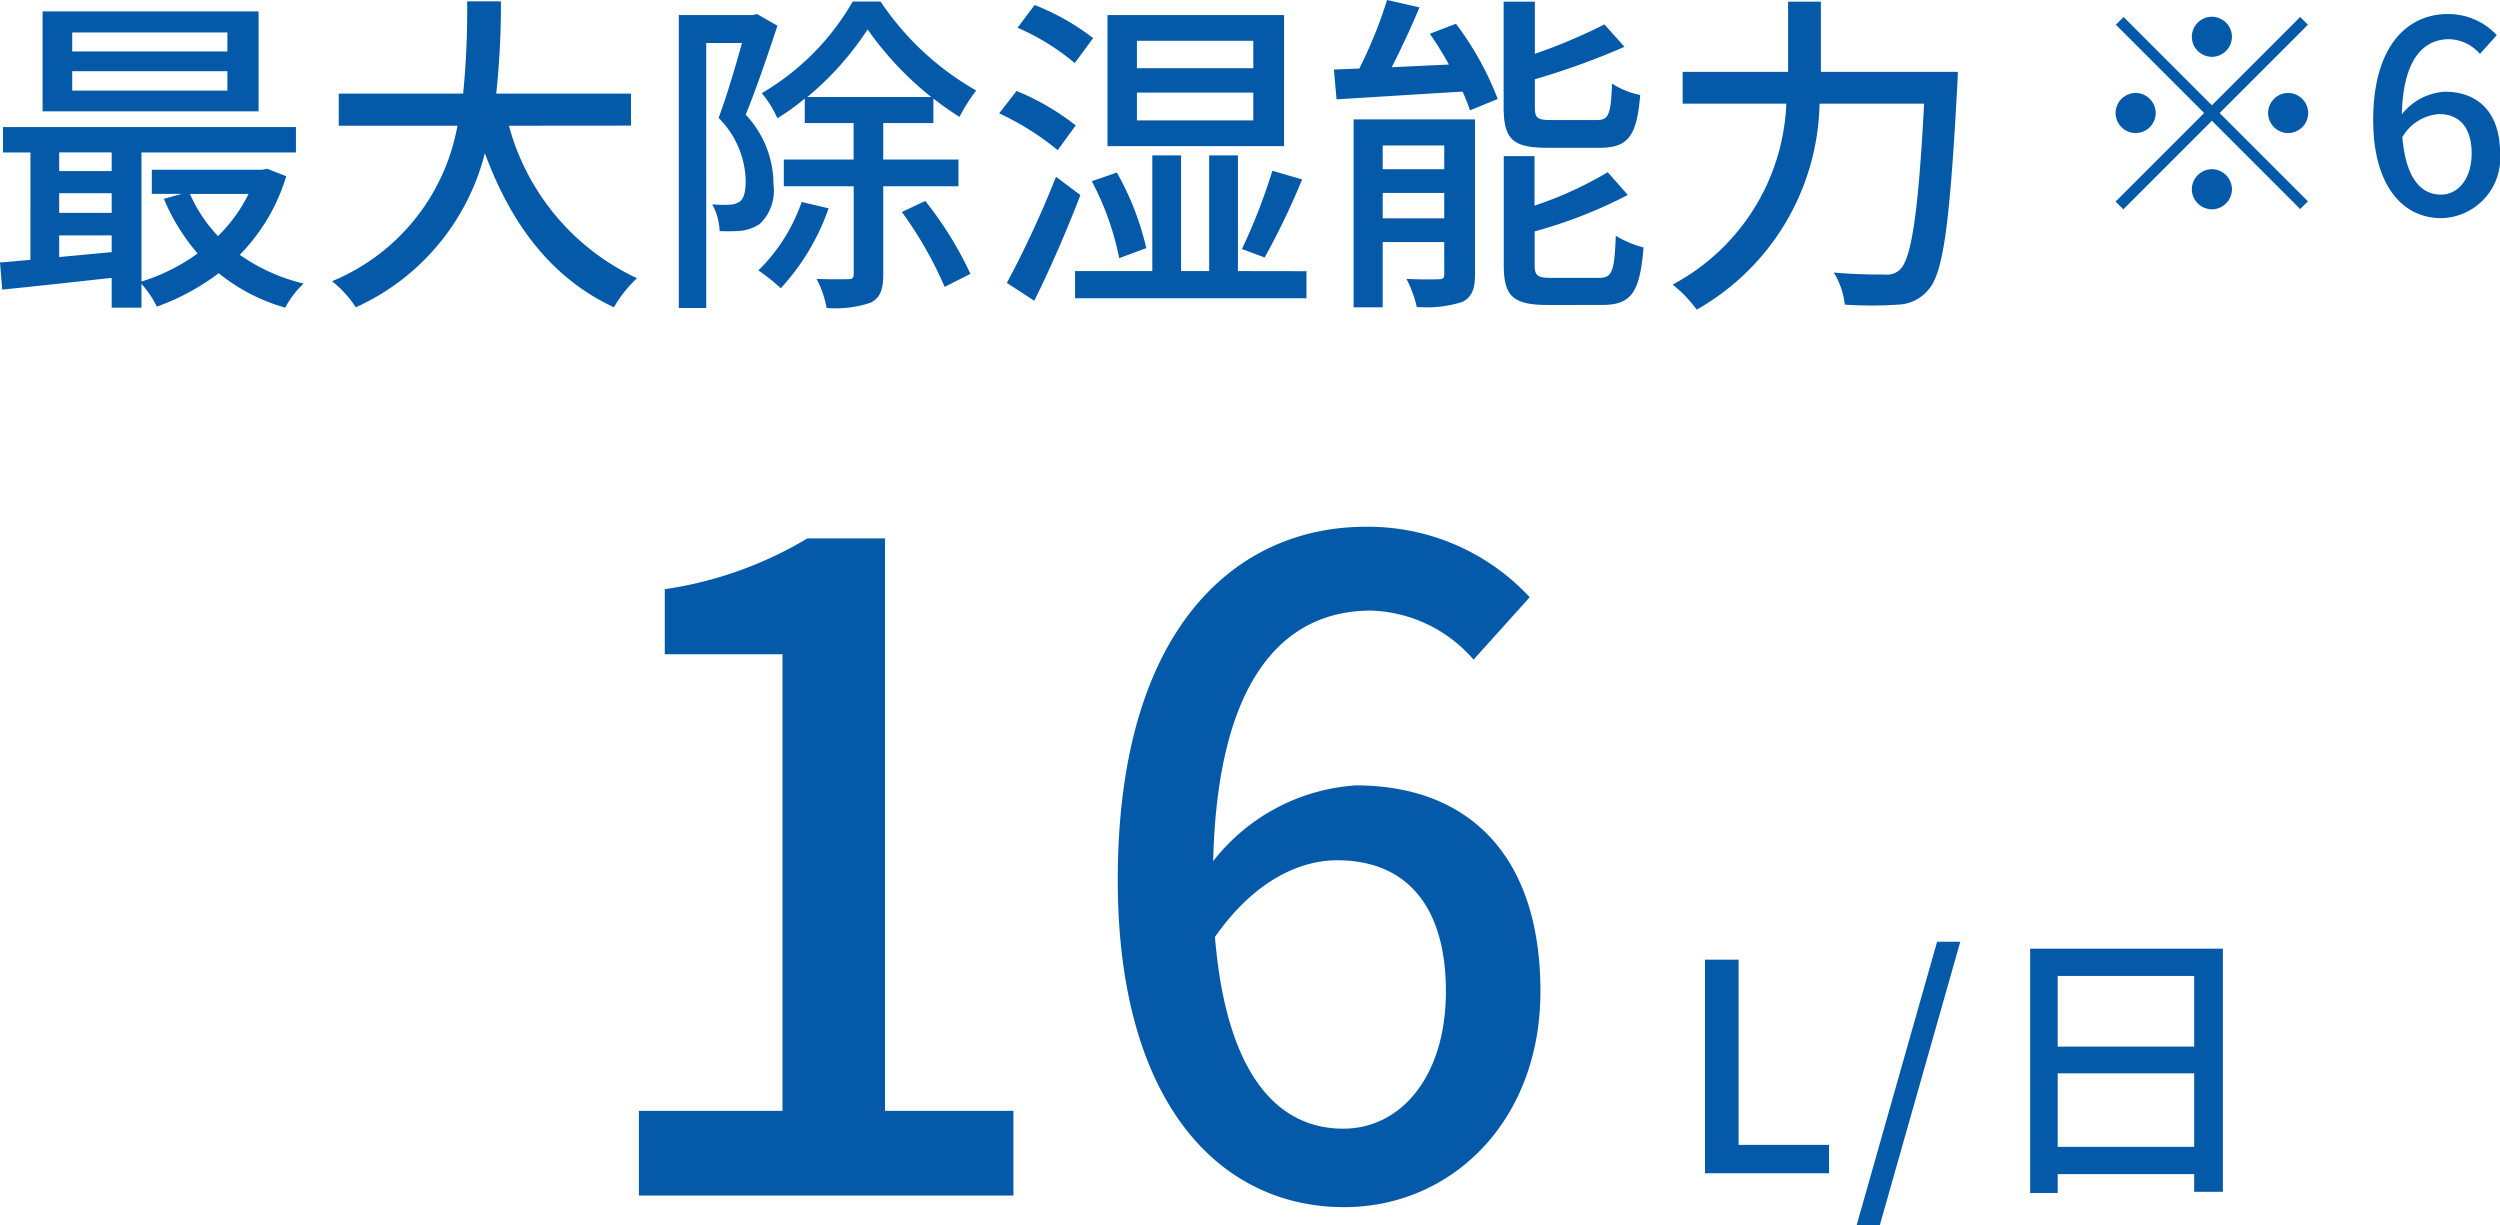
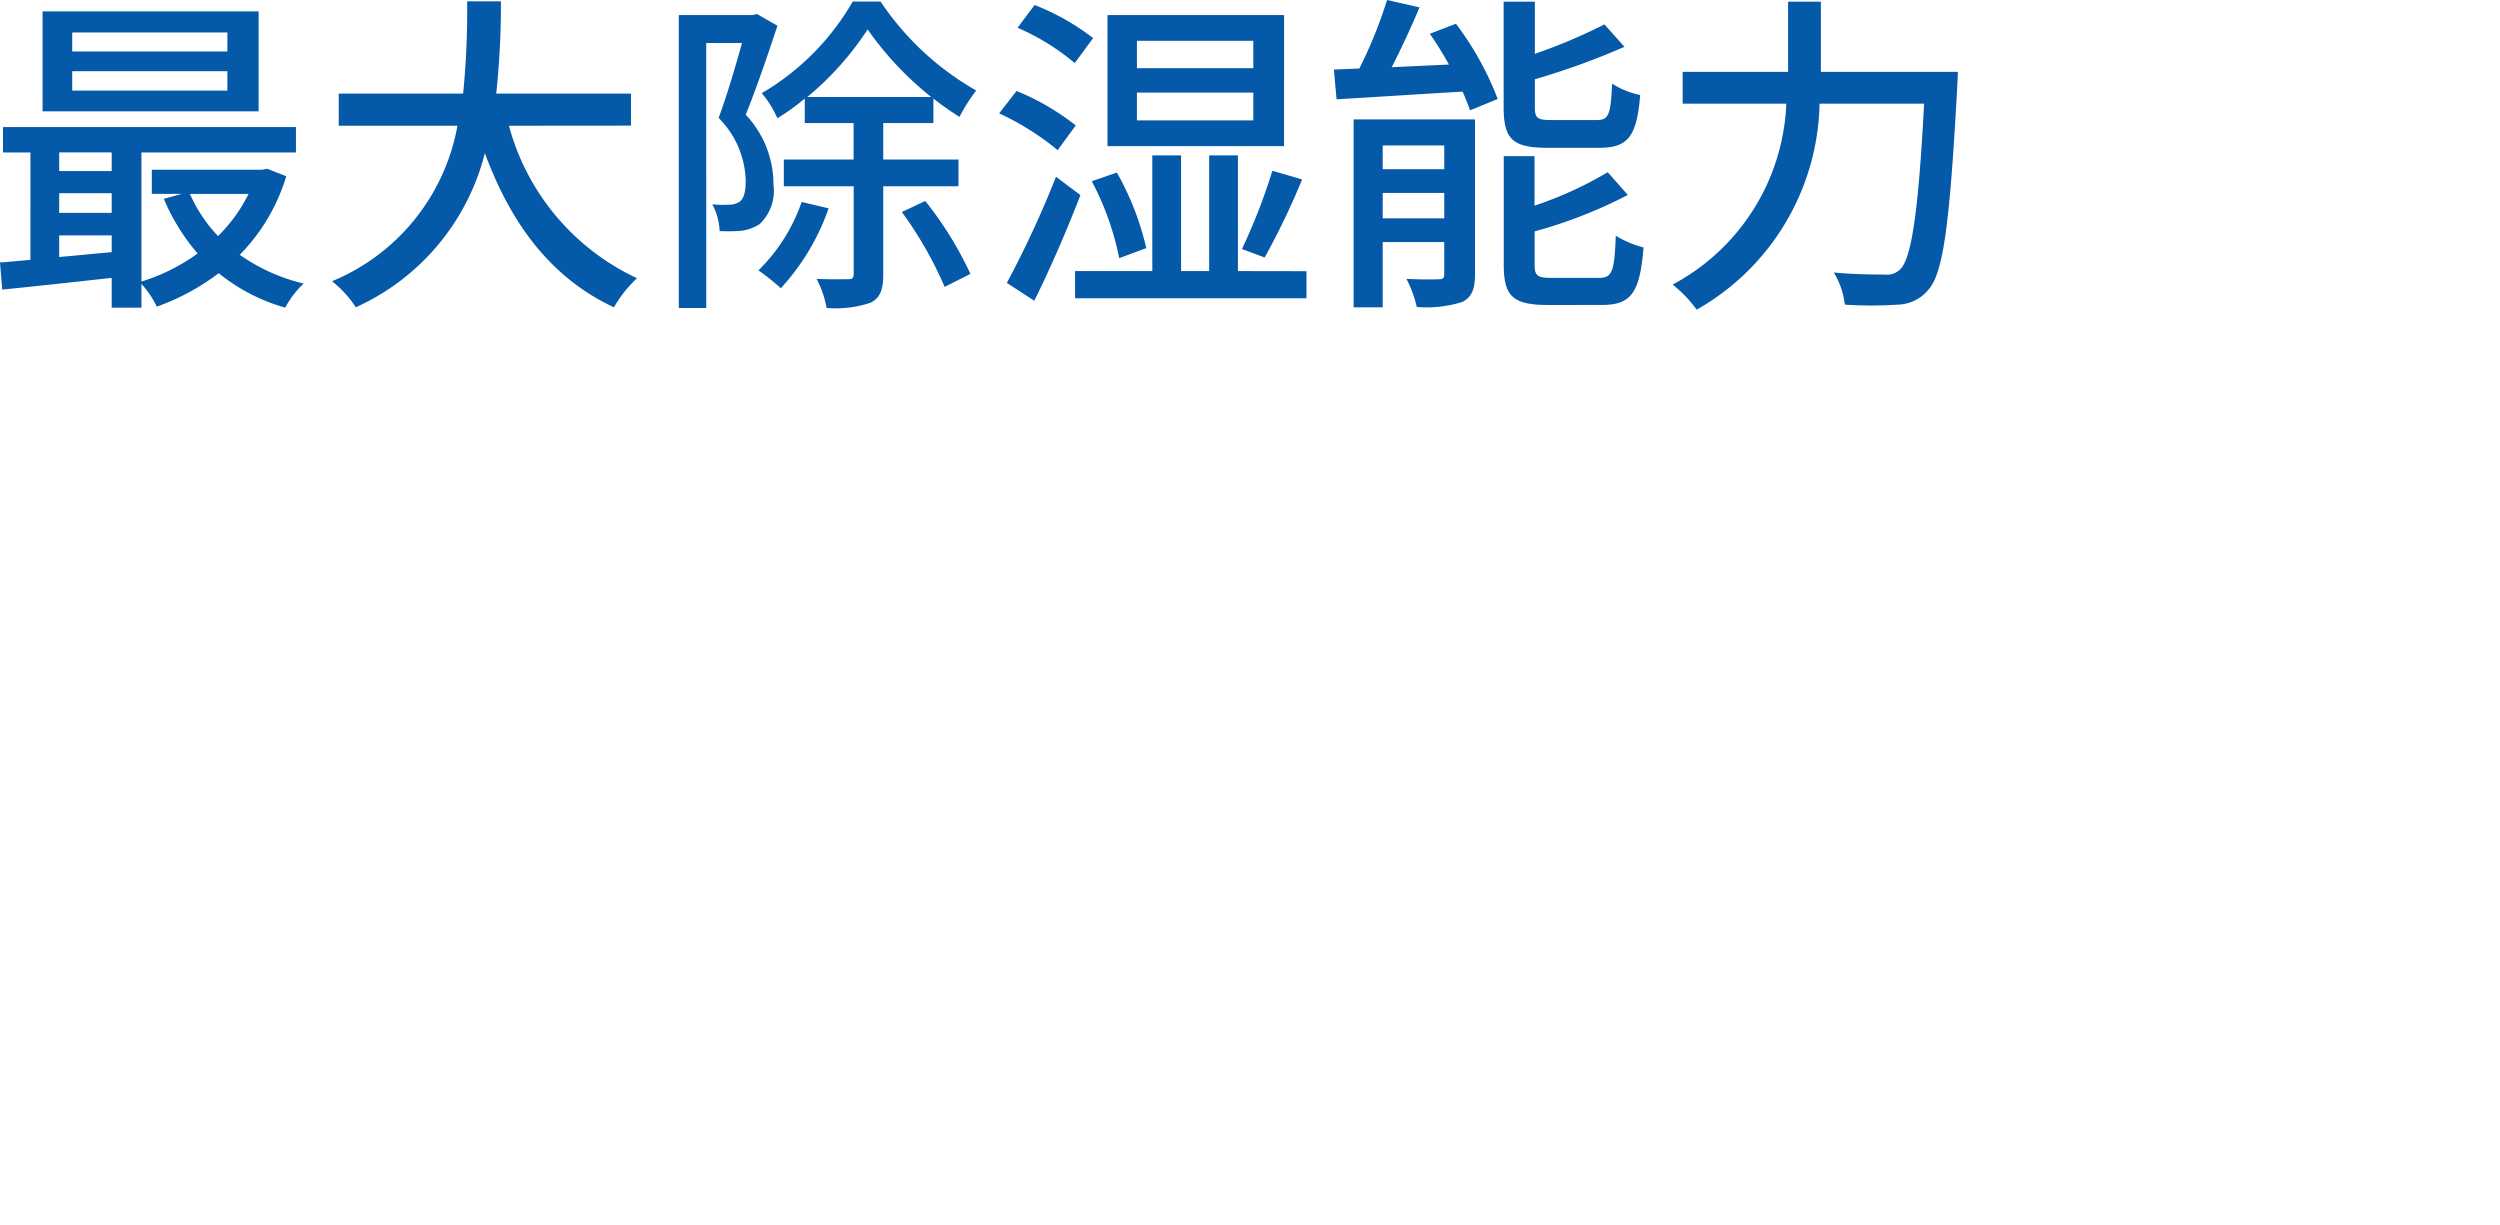
<svg xmlns="http://www.w3.org/2000/svg" width="112.144" height="54.97" viewBox="0 0 112.144 54.97">
  <g id="tag03" transform="translate(-14.101 -15.37)">
    <path id="パス_60189" data-name="パス 60189" d="M-34.02-10.32h-6.96v-.855h6.96Zm0,1.755h-6.96v-.87h6.96Zm1.4-3.555h-9.69v4.485h9.69Zm-.45,8.19A7.069,7.069,0,0,1-34.44-2.04,6.611,6.611,0,0,1-35.7-3.93ZM-41.565-1.1V-2.07h2.355v.75Zm0-2.865h2.355v.885h-2.355Zm2.355-1.83v.84h-2.355v-.84Zm6.975.735-.24.045H-37.41v1.08h1.35l-.81.225A9.19,9.19,0,0,0-35.355-1.26,8.632,8.632,0,0,1-37.875,0V-5.79h6.93V-6.93h-13.14v1.14h1.23V-.975c-.495.045-.96.09-1.365.12l.1,1.215C-42.75.225-40.98.03-39.21-.165V1.17h1.335V.105a4.369,4.369,0,0,1,.69,1.02,10.36,10.36,0,0,0,2.775-1.5A8.311,8.311,0,0,0-31.425,1.17,4.133,4.133,0,0,1-30.6.09,8.335,8.335,0,0,1-33.465-1.2,8.521,8.521,0,0,0-31.38-4.725Zm16.32-1.935V-8.43H-21.96a37.838,37.838,0,0,0,.21-4.14h-1.515a37.616,37.616,0,0,1-.18,4.14h-5.58v1.44H-23.7A9.332,9.332,0,0,1-29.325-.015a4.866,4.866,0,0,1,1.065,1.17A10.377,10.377,0,0,0-22.47-5.76c1.17,3.18,2.985,5.61,5.79,6.915A5.517,5.517,0,0,1-15.645-.15,10.584,10.584,0,0,1-21.39-6.99ZM-10.26-12l-.21.045h-3.3V1.185h1.23V-10.7h1.605c-.285,1.02-.675,2.355-1.05,3.36A4.114,4.114,0,0,1-10.77-4.53c0,.435-.06.8-.27.945a.808.808,0,0,1-.465.135,4.521,4.521,0,0,1-.765-.015,2.724,2.724,0,0,1,.33,1.2,7.113,7.113,0,0,0,.99-.015,2.019,2.019,0,0,0,.81-.3,2.076,2.076,0,0,0,.615-1.785,4.541,4.541,0,0,0-1.245-3.12c.48-1.17,1.005-2.73,1.425-3.99Zm2,8.43A7.915,7.915,0,0,1-10.2-.5,9.018,9.018,0,0,1-9.195.3,10.279,10.279,0,0,0-7.05-3.285Zm.255-4.71A13.5,13.5,0,0,0-5.3-11.31a14.507,14.507,0,0,0,2.85,3.03Zm6.78,4.005v-1.2H-4.6V-7.11h2.25v-1.1a13.937,13.937,0,0,0,1.17.825,7.619,7.619,0,0,1,.75-1.185,12.75,12.75,0,0,1-4.29-3.99H-5.97a11.261,11.261,0,0,1-4.08,4.11,4.424,4.424,0,0,1,.7,1.125,9.776,9.776,0,0,0,1.23-.885v1.1h2.19v1.635H-9.06v1.2h3.135v3.93c0,.18-.06.24-.24.24-.2,0-.8.015-1.425-.015a4.5,4.5,0,0,1,.45,1.305A4.89,4.89,0,0,0-5.16.945C-4.725.72-4.6.345-4.6-.33V-4.275ZM-3.765-3.12A17.275,17.275,0,0,1-1.845.24L-.69-.345a16.072,16.072,0,0,0-2.025-3.27ZM12-9.57H6.78V-10.8H12Zm0,2.34H6.78V-8.475H12Zm1.38-4.725H5.46v5.88h7.92ZM12.51-1.08a33.351,33.351,0,0,0,1.68-3.5l-1.335-.39a25.824,25.824,0,0,1-1.365,3.51ZM7.2-1.5A12.711,12.711,0,0,0,5.88-4.89L4.755-4.5a12.618,12.618,0,0,1,1.23,3.45ZM4.815-10.92A10.569,10.569,0,0,0,2.19-12.405l-.765,1.02A10.308,10.308,0,0,1,3.99-9.8Zm-.78,3.915A11.15,11.15,0,0,0,1.38-8.55L.6-7.545a12.176,12.176,0,0,1,2.625,1.65ZM3.15-4.7A45.6,45.6,0,0,1,.945.06l1.23.8c.7-1.4,1.47-3.18,2.07-4.74Zm8.16,4.23v-5.19H10.02v5.19H8.76v-5.19H7.47v5.19H4.005V.75h10.38V-.465ZM27.525-6c1.275,0,1.68-.5,1.83-2.37a3.6,3.6,0,0,1-1.26-.51c-.06,1.395-.15,1.635-.69,1.635h-2.04c-.63,0-.735-.09-.735-.585V-9.075a33.066,33.066,0,0,0,4.02-1.455l-.9-1.005a24.728,24.728,0,0,1-3.12,1.32v-2.34h-1.4v4.74C23.235-6.39,23.625-6,25.2-6Zm-9.72,3.165v-1.14h2.76v1.14Zm2.76-3.27V-5.04h-2.76V-6.105Zm1.38-1.17H16.5v8.43h1.305V-1.77h2.76V-.345c0,.18-.045.24-.24.24-.21.015-.825.015-1.455-.015a5.359,5.359,0,0,1,.465,1.26,5.361,5.361,0,0,0,2.04-.225c.435-.225.57-.585.57-1.245Zm-2.025-3.84a15.39,15.39,0,0,1,.855,1.38l-2.565.12c.42-.825.87-1.785,1.245-2.685L18-12.63a20.027,20.027,0,0,1-1.245,3.075c-.42.015-.8.03-1.14.045l.12,1.335c1.53-.09,3.6-.225,5.655-.345.135.315.255.6.33.84l1.245-.51a13.717,13.717,0,0,0-1.875-3.375ZM25.4-.165c-.66,0-.78-.09-.78-.6V-2.25A21.148,21.148,0,0,0,28.8-3.885l-.9-1.02a16.921,16.921,0,0,1-3.285,1.5v-2.22h-1.38V-.75c0,1.4.4,1.8,1.98,1.8H27.63c1.32,0,1.71-.54,1.875-2.58a4.57,4.57,0,0,1-1.245-.525C28.2-.45,28.1-.165,27.51-.165Zm12.06-9.24v-3.15h-1.47v3.15H31.26V-7.98h4.65A9.628,9.628,0,0,1,30.81.135,5.9,5.9,0,0,1,31.89,1.26,10.857,10.857,0,0,0,37.4-7.98H42.09c-.255,4.9-.57,6.96-1.08,7.44a.842.842,0,0,1-.69.225c-.375,0-1.29,0-2.28-.09a3.515,3.515,0,0,1,.495,1.44,17.866,17.866,0,0,0,2.385,0A1.825,1.825,0,0,0,42.3.345c.66-.765.945-2.985,1.275-9.06.015-.2.03-.69.03-.69Z" transform="translate(58.321 28)" fill="#0459a9" />
-     <path id="パス_60188" data-name="パス 60188" d="M3.44,0h16.8V-3.8H14.48V-29.48H11A17.313,17.313,0,0,1,4.6-27.2v2.92H9.88V-3.8H3.44ZM34.76-15.04c3.16,0,4.88,2.12,4.88,5.88C39.64-5.32,37.6-3,35.04-3c-3.16,0-5.28-2.76-5.76-8.6C31.04-14.12,33.08-15.04,34.76-15.04ZM35.08.52c4.8,0,8.8-3.84,8.8-9.68,0-6.2-3.32-9.24-8.28-9.24A8.851,8.851,0,0,0,29.2-15c.2-8.4,3.32-11.24,7.08-11.24a6.325,6.325,0,0,1,4.6,2.2l2.52-2.8A9.887,9.887,0,0,0,36.04-30c-5.8,0-11.12,4.52-11.12,15.84C24.92-4.16,29.48.52,35.08.52Z" transform="translate(39.321 69)" fill="#0459a9" />
-     <path id="パス_60187" data-name="パス 60187" d="M1.261,0H6.825V-1.274H2.769V-9.581H1.261Zm6.8,2.34H9.1l3.614-12.727h-1.04Zm9.022-3.523v-3.3h6.123v3.3Zm6.123-7.67v3.172H17.082V-8.853Zm-7.358-1.222V.884h1.235V.039h6.123V.832h1.287V-10.075Z" transform="translate(89.321 68)" fill="#0459a9" />
-     <path id="パス_60186" data-name="パス 60186" d="M6-7.08a.907.907,0,0,0,.9-.9.907.907,0,0,0-.9-.9.907.907,0,0,0-.9.9A.907.907,0,0,0,6-7.08ZM6-4.908,2.04-8.868l-.348.348,3.96,3.96L1.68-.588l.348.348L6-4.212,9.96-.252,10.308-.6,6.348-4.56l3.96-3.96L9.96-8.868ZM3.48-4.56a.907.907,0,0,0-.9-.9.907.907,0,0,0-.9.9.907.907,0,0,0,.9.9A.907.907,0,0,0,3.48-4.56Zm5.04,0a.907.907,0,0,0,.9.9.907.907,0,0,0,.9-.9.907.907,0,0,0-.9-.9A.907.907,0,0,0,8.52-4.56ZM6-2.04a.907.907,0,0,0-.9.9.907.907,0,0,0,.9.9.907.907,0,0,0,.9-.9A.907.907,0,0,0,6-2.04ZM16.188-4.512c.948,0,1.464.636,1.464,1.764C17.652-1.6,17.04-.9,16.272-.9c-.948,0-1.584-.828-1.728-2.58A2.072,2.072,0,0,1,16.188-4.512Zm.1,4.668a2.7,2.7,0,0,0,2.64-2.9c0-1.86-1-2.772-2.484-2.772A2.655,2.655,0,0,0,14.52-4.5c.06-2.52,1-3.372,2.124-3.372a1.9,1.9,0,0,1,1.38.66l.756-.84A2.966,2.966,0,0,0,16.572-9c-1.74,0-3.336,1.356-3.336,4.752C13.236-1.248,14.6.156,16.284.156Z" transform="translate(107.321 25)" fill="#0459a9" />
  </g>
</svg>